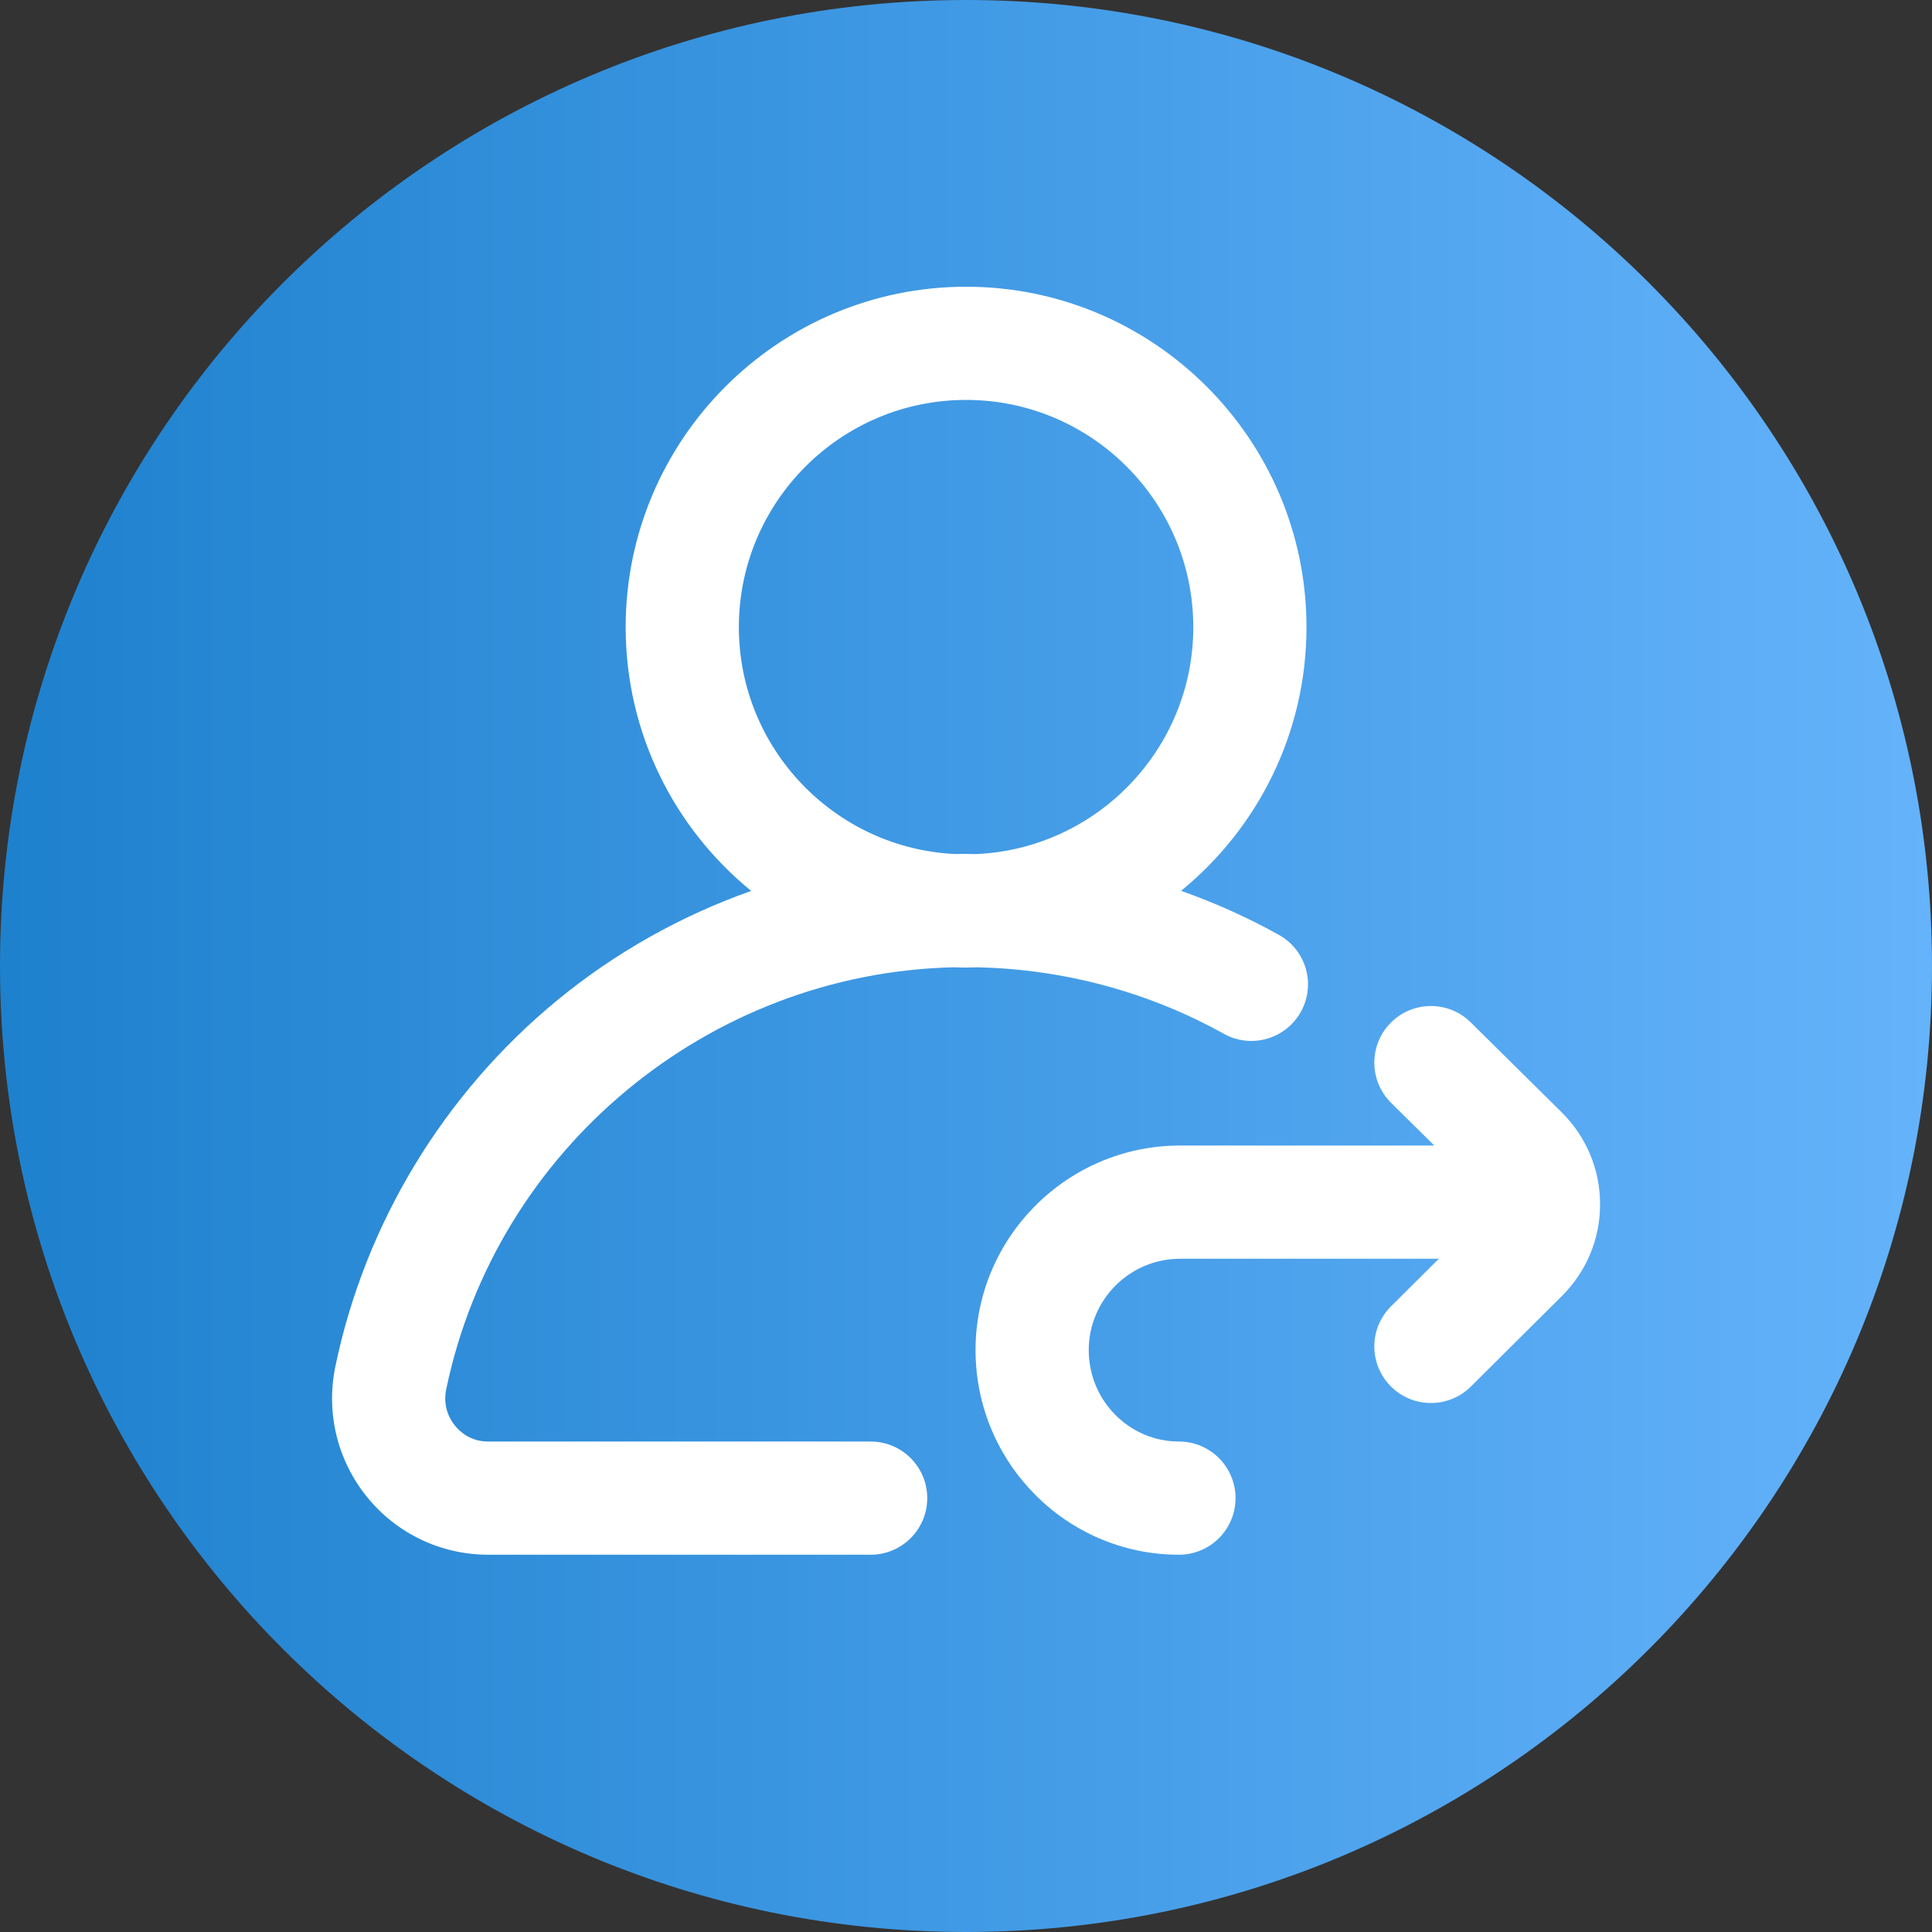
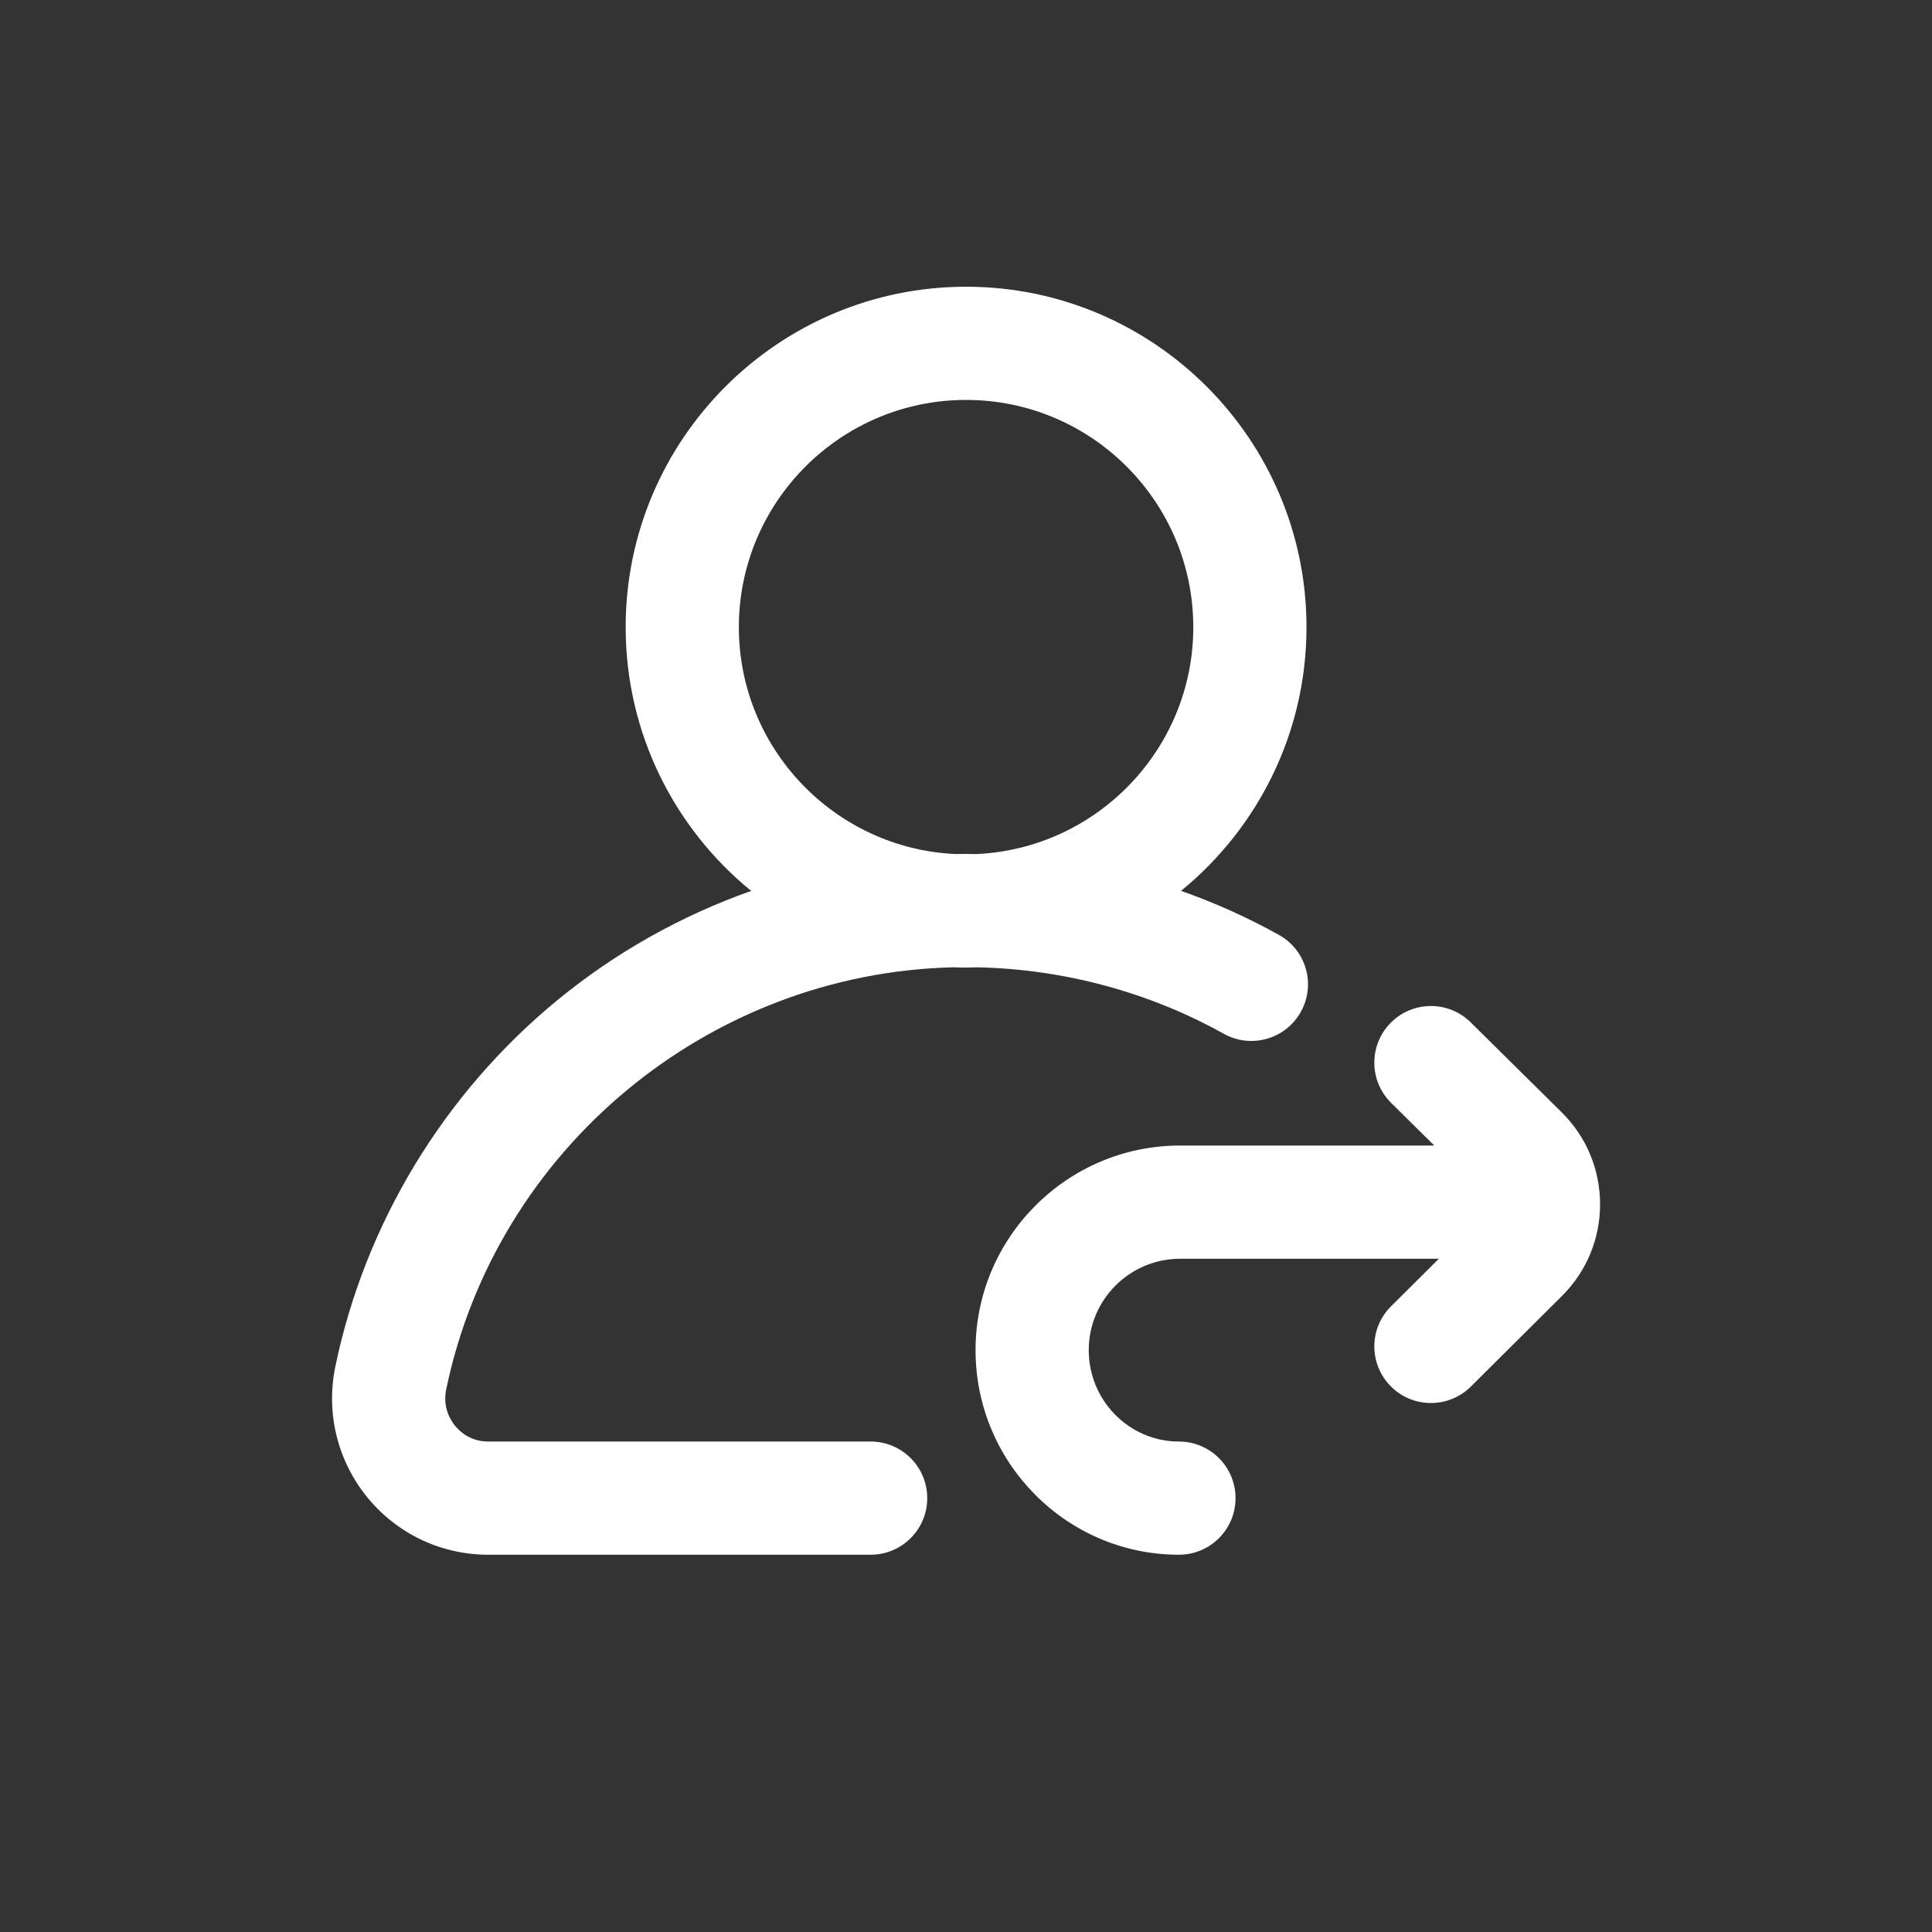
<svg xmlns="http://www.w3.org/2000/svg" width="51" height="51" viewBox="0 0 51 51" fill="none">
  <rect x="0" y="0" width="51" height="51" fill="#333333" stroke="none" />
-   <path d="M51 25.5C51 39.583 39.583 51 25.5 51C11.417 51 0 39.583 0 25.5C0 11.417 11.417 0 25.5 0C39.583 0 51 11.417 51 25.5Z" fill="url(#paint0_linear_172_578)" />
  <path d="M25.173 25.534C25.283 25.538 25.392 25.541 25.502 25.541C25.604 25.541 25.707 25.538 25.809 25.535C28.087 25.585 30.328 26.188 32.307 27.29C33.028 27.691 33.938 27.431 34.339 26.71C34.741 25.989 34.481 25.08 33.76 24.679C32.933 24.218 32.068 23.831 31.177 23.516C33.197 21.867 34.488 19.359 34.488 16.555C34.488 11.6 30.457 7.569 25.502 7.569C20.547 7.569 16.516 11.6 16.516 16.555C16.516 19.36 17.808 21.869 19.829 23.518C17.977 24.173 16.238 25.147 14.706 26.408C11.717 28.866 9.638 32.296 8.854 36.065C8.598 37.291 8.904 38.552 9.693 39.522C10.479 40.487 11.643 41.041 12.888 41.041H22.983C23.808 41.041 24.477 40.372 24.477 39.547C24.477 38.722 23.808 38.053 22.983 38.053H12.888C12.42 38.053 12.138 37.792 12.012 37.636C11.883 37.478 11.682 37.143 11.779 36.674C13.101 30.324 18.704 25.686 25.173 25.534ZM19.504 16.555C19.504 13.247 22.195 10.557 25.502 10.557C28.809 10.557 31.5 13.247 31.5 16.555C31.5 19.775 28.948 22.409 25.761 22.546C25.674 22.544 25.588 22.541 25.502 22.541C25.403 22.541 25.305 22.543 25.207 22.544C22.036 22.39 19.504 19.763 19.504 16.555Z" fill="white" />
  <path d="M41.222 29.36L38.823 26.988C38.237 26.408 37.291 26.413 36.711 27C36.13 27.587 36.136 28.533 36.722 29.113L37.861 30.239H31.152C28.174 30.239 25.752 32.662 25.752 35.64C25.752 38.618 28.16 41.041 31.121 41.041C31.946 41.041 32.615 40.372 32.615 39.547C32.615 38.722 31.946 38.053 31.121 38.053C29.808 38.053 28.74 36.97 28.74 35.64C28.74 34.31 29.822 33.228 31.152 33.228H37.982L36.72 34.483C36.134 35.065 36.132 36.011 36.714 36.596C37.006 36.89 37.389 37.036 37.773 37.036C38.154 37.036 38.535 36.892 38.827 36.602L41.229 34.213C41.881 33.565 42.239 32.703 42.238 31.786C42.237 30.868 41.876 30.007 41.222 29.36Z" fill="white" />
  <defs>
    <linearGradient id="paint0_linear_172_578" x1="0" y1="25.5" x2="51" y2="25.5" gradientUnits="userSpaceOnUse">
      <stop stop-color="#1E81CE" />
      <stop offset="1" stop-color="#64B3FB" />
    </linearGradient>
  </defs>
</svg>